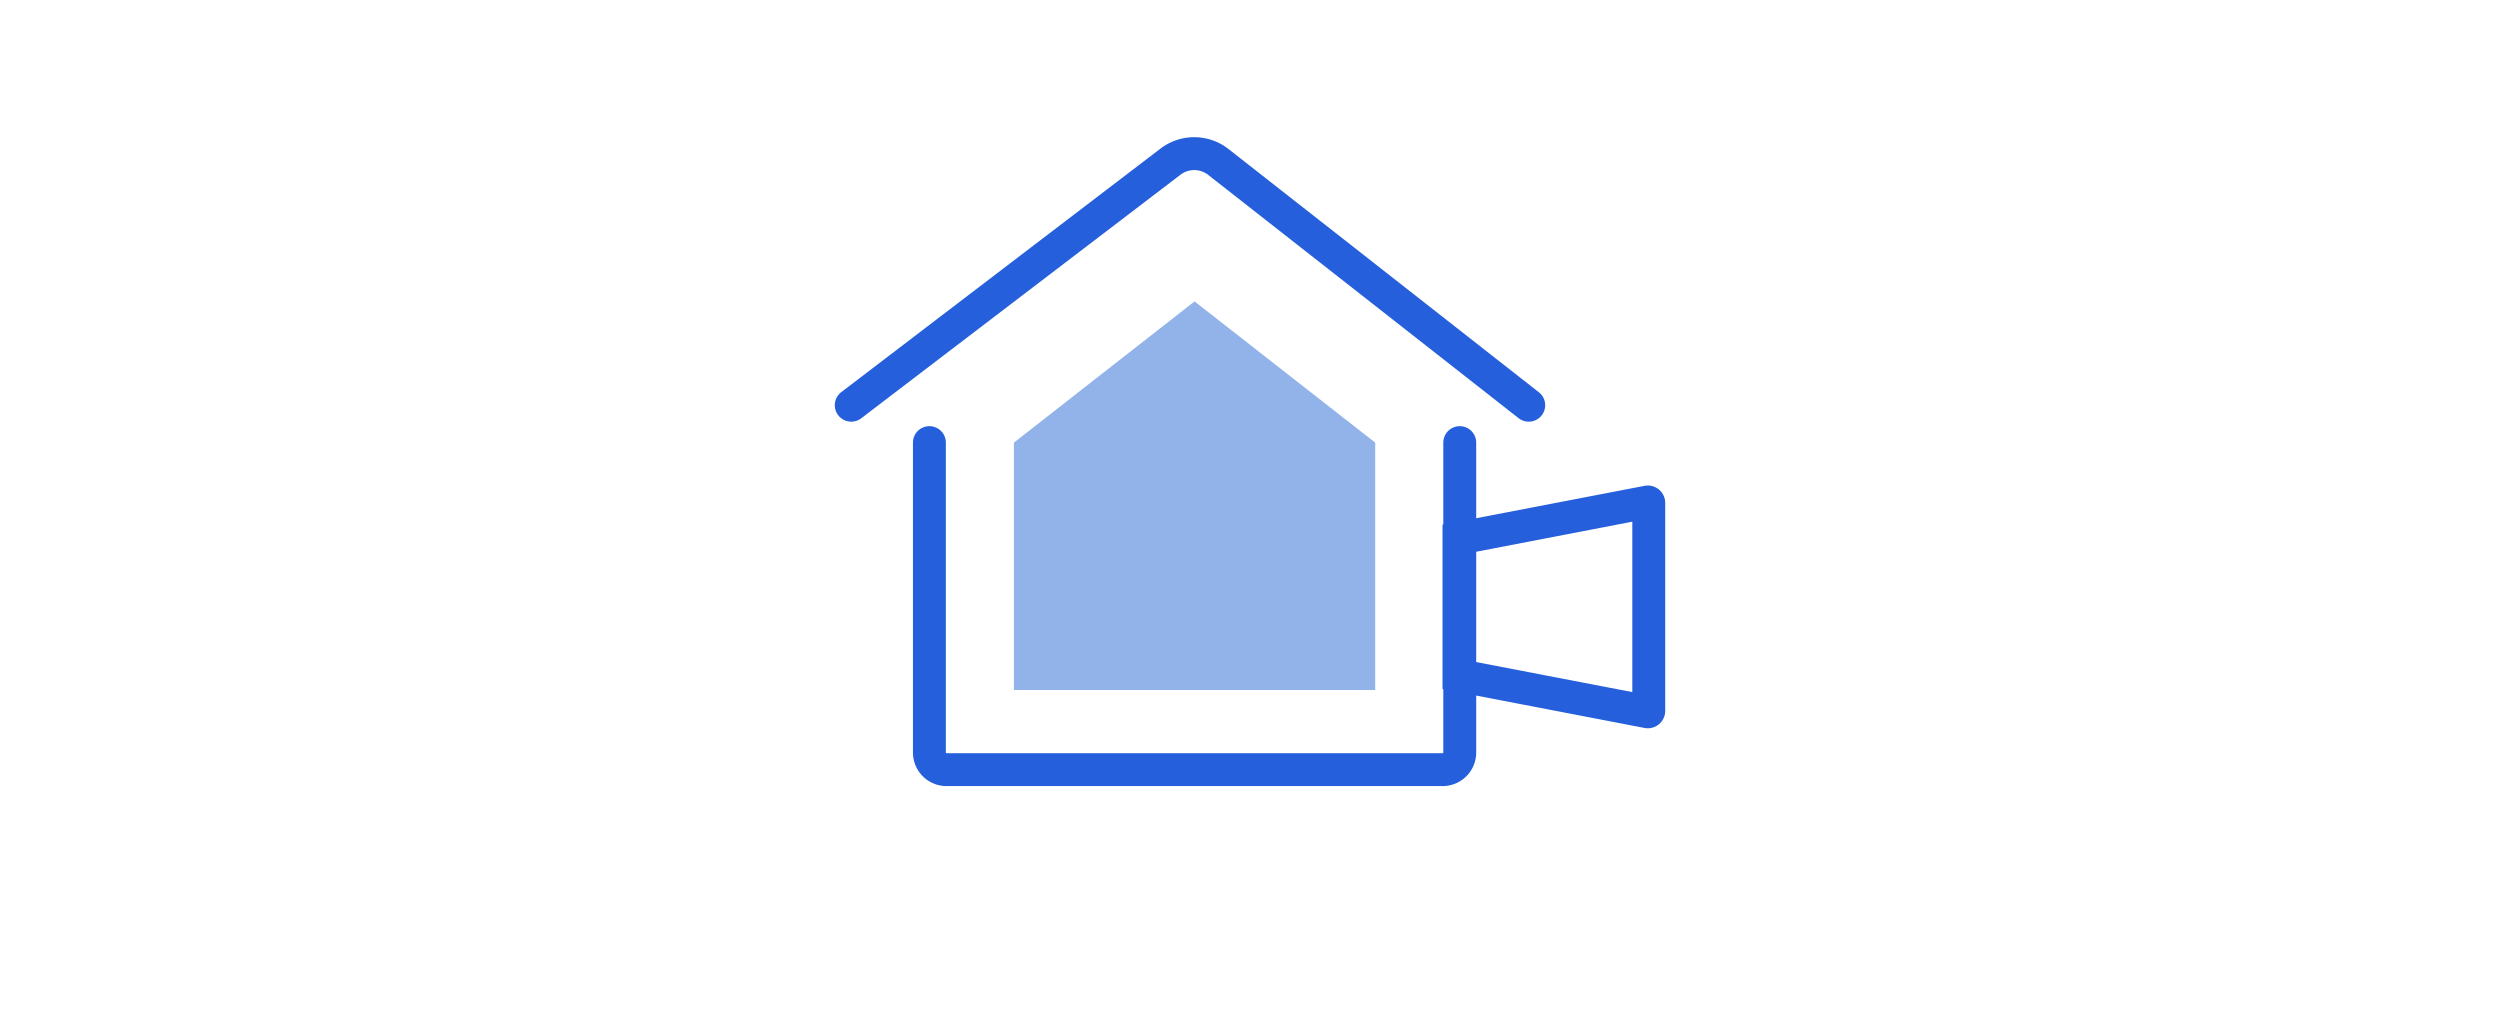
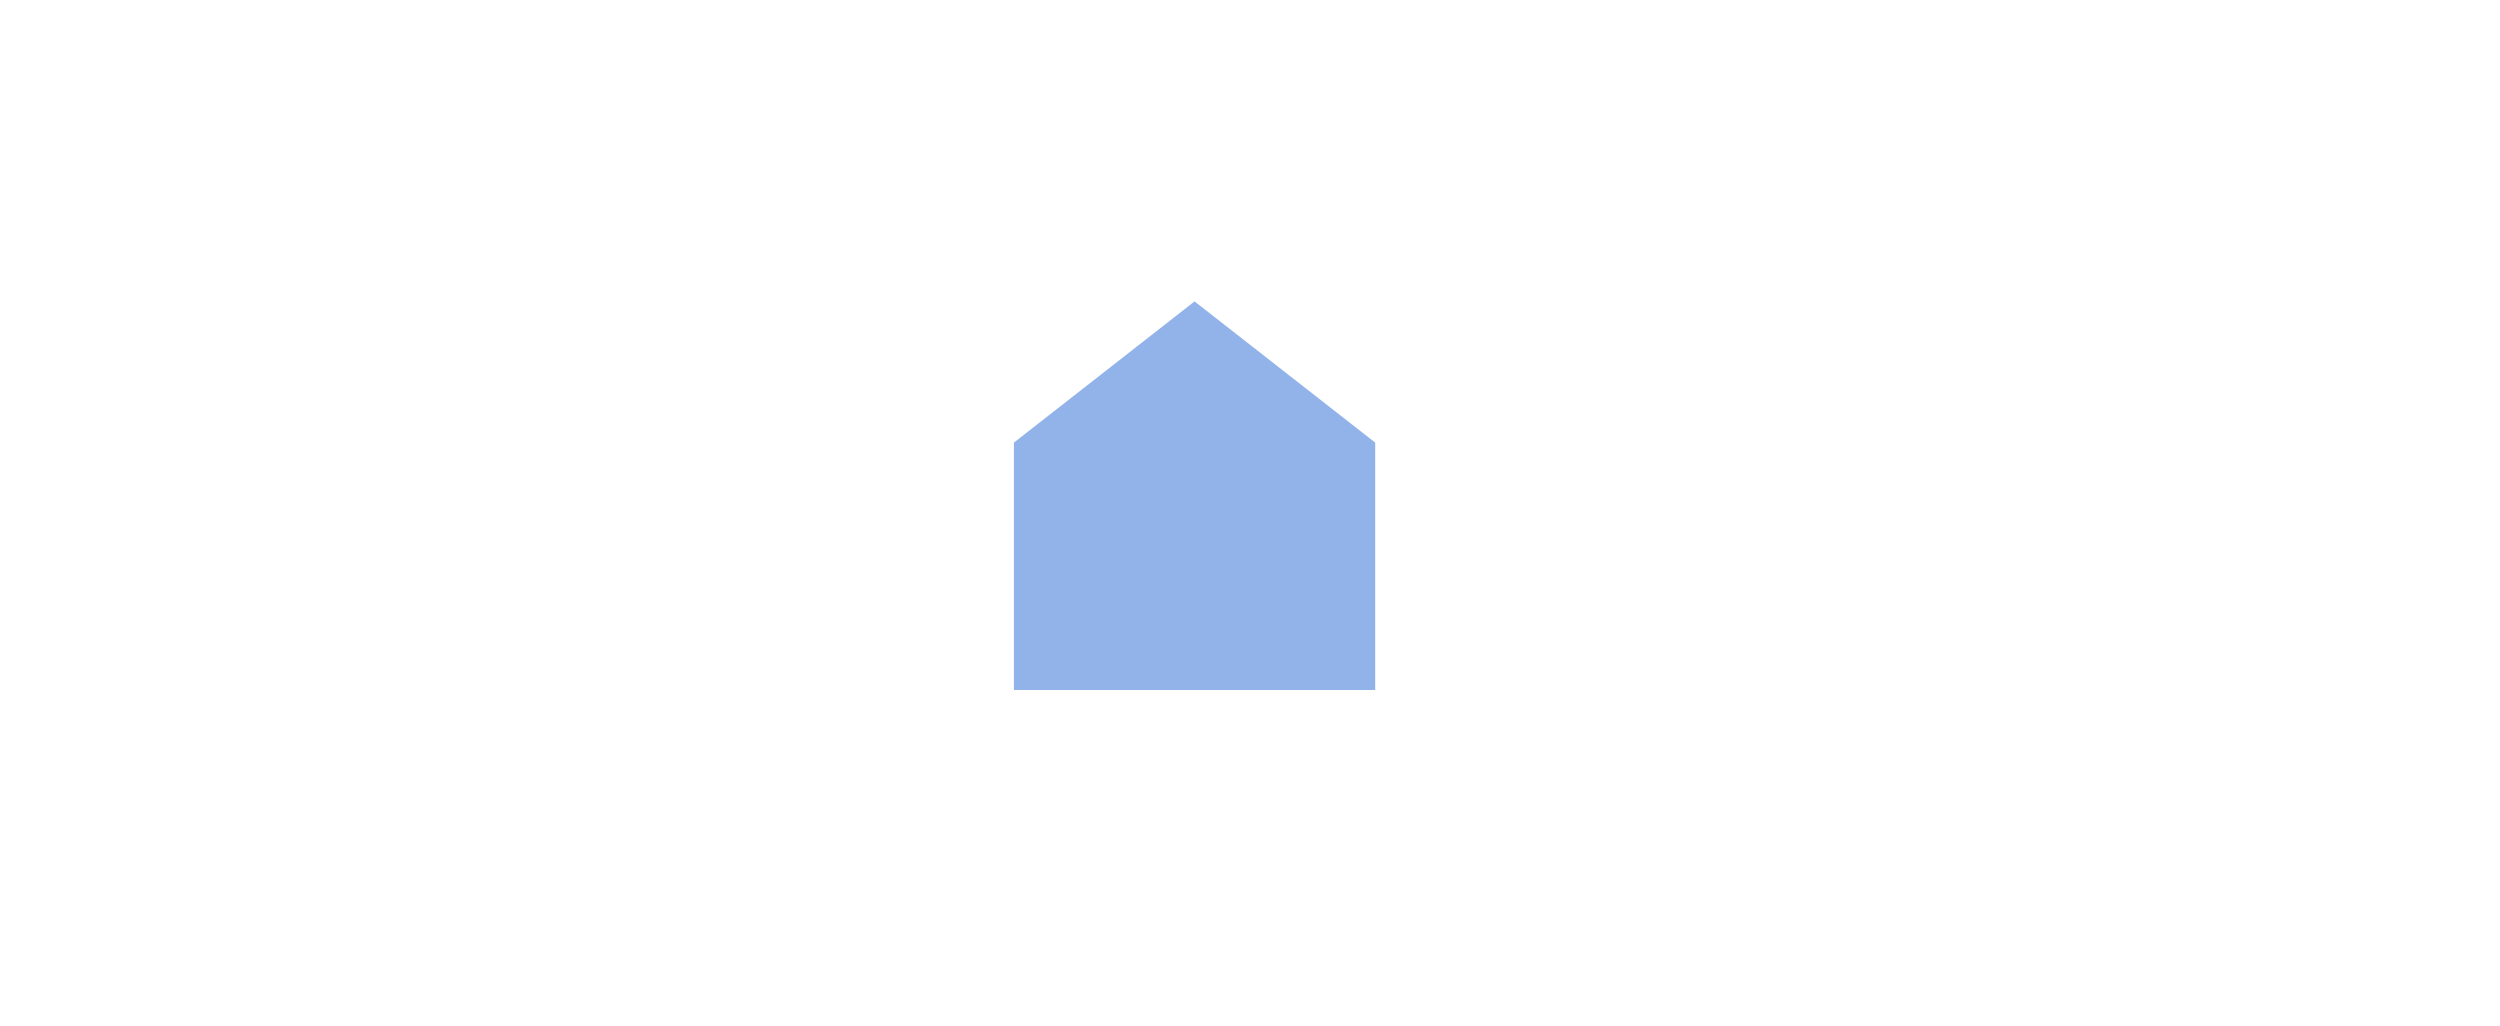
<svg xmlns="http://www.w3.org/2000/svg" width="190" height="78" viewBox="0 0 190 78">
  <g data-name="Group 41">
-     <path data-name="Path 32" d="M46.656 20.782v23.553a1.3 1.3 0 0 1-1.3 1.3H7.649a1.3 1.3 0 0 1-1.3-1.3V20.782" transform="translate(64.285 12.857)" style="stroke:#255fdb;stroke-linecap:round;stroke-miterlimit:10;stroke-width:2.5px;fill:none" />
    <path data-name="Path 33" d="M39.593 21.847v18.8H12.135v-18.8l13.729-10.731z" transform="translate(64.922 11.791)" style="fill:#92b3e9" />
-     <path data-name="Path 34" d="M56.939 40.792 42.6 38.032V27.607l14.338-2.761a.072.072 0 0 1 .087.072v15.8a.072.072 0 0 1-.086.074z" transform="translate(68.281 13.305)" style="stroke:#255fdb;stroke-linecap:round;stroke-miterlimit:10;stroke-width:2.5px;fill:none" />
-     <path data-name="Path 35" d="M52.488 20.12 28.9 1.634a2.973 2.973 0 0 0-3.639-.023L1 20.12" transform="translate(63.695 10.676)" style="stroke:#255fdb;stroke-linecap:round;stroke-miterlimit:10;stroke-width:2.5px;fill:none" />
  </g>
  <path data-name="Rectangle 39" style="fill:none" d="M0 0h190v78H0z" />
</svg>